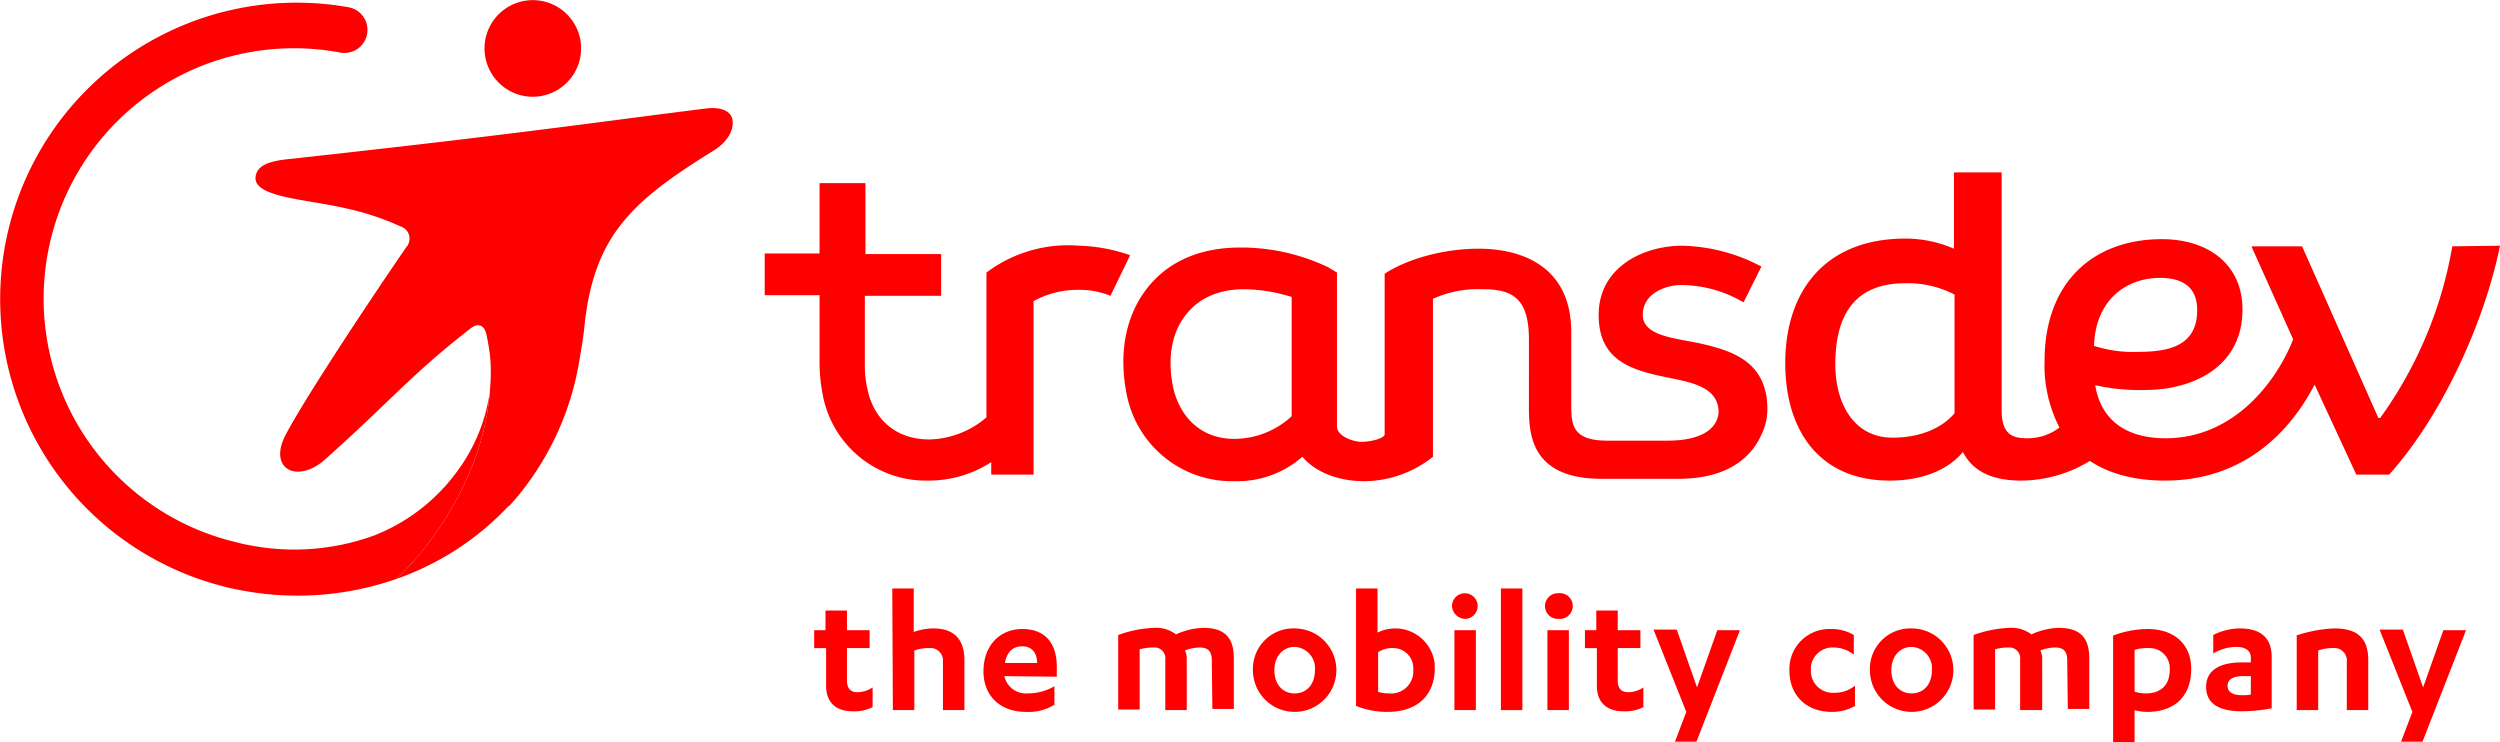
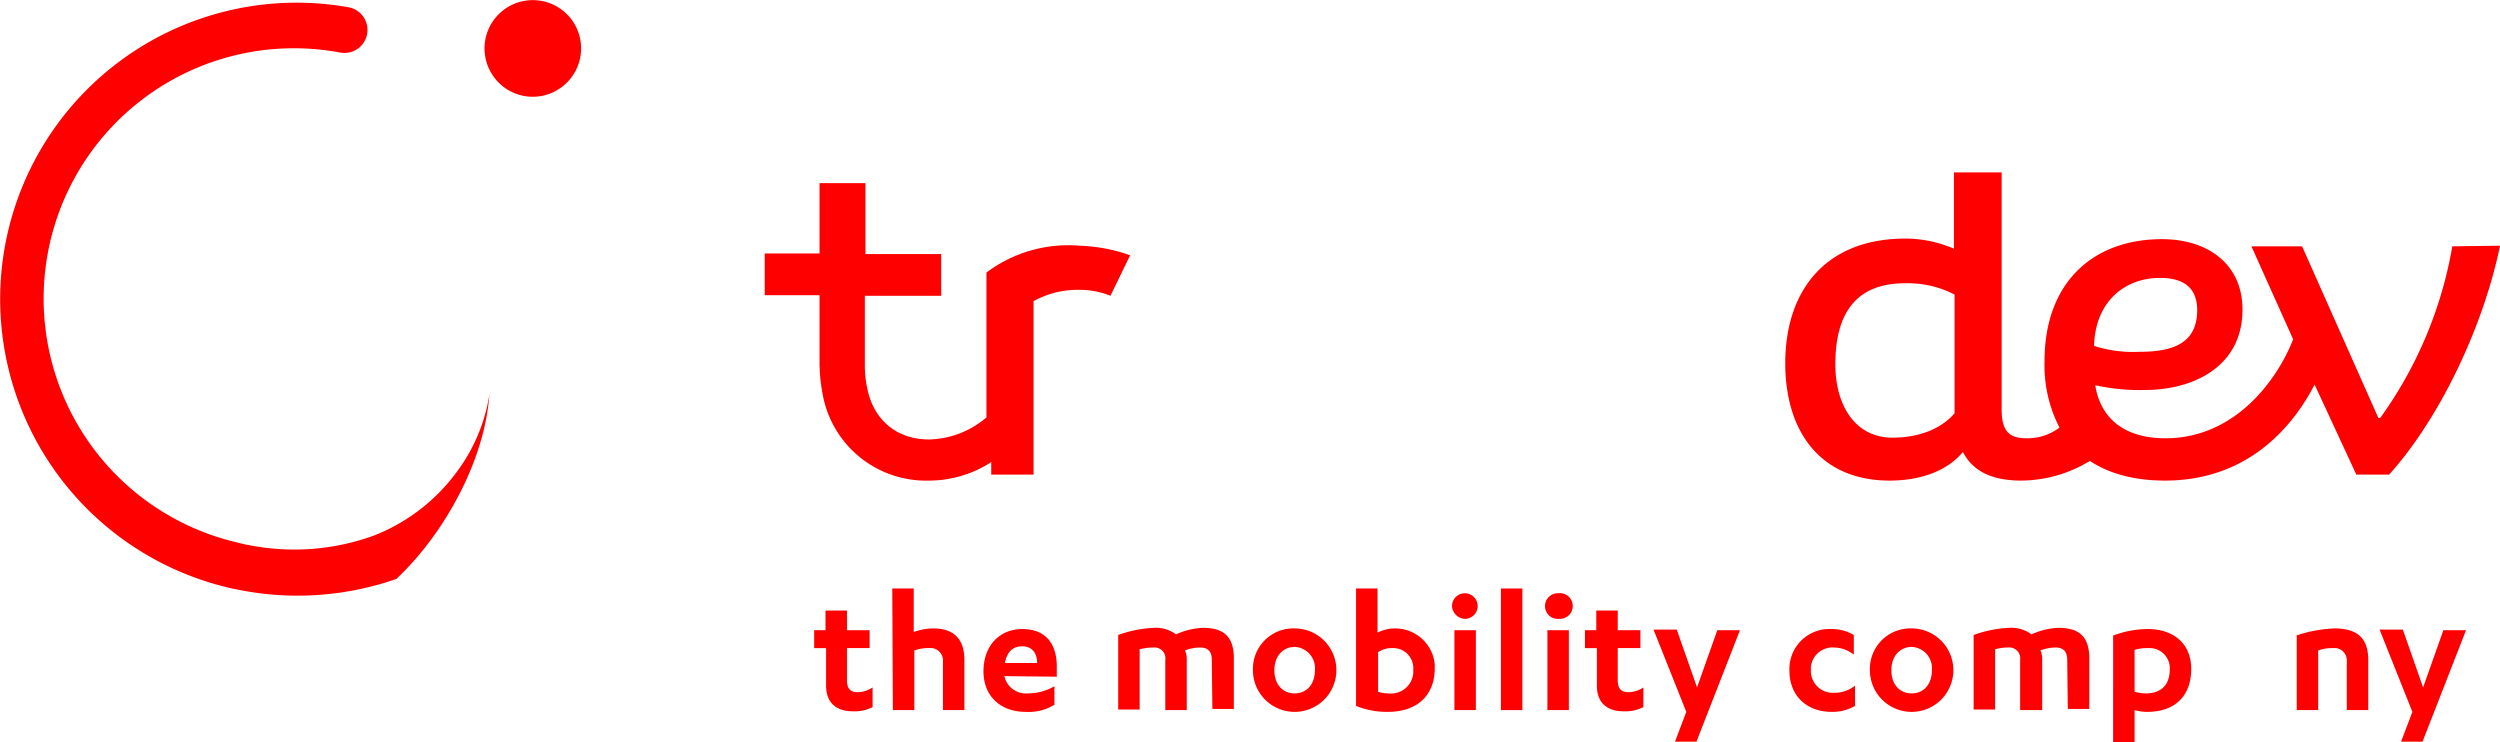
<svg xmlns="http://www.w3.org/2000/svg" viewBox="0 0 419.38 124.52">
  <defs>
    <style>
      .a {
        fill: red;
      }
    </style>
  </defs>
  <path class="a" d="M411.5,41.3a69.32,69.32,0,0,1-12.1,28.8h-.3L386.3,41.3h-8.5l7,15.6c-2.7,6.9-9.8,16.6-21.4,16.6-6.9,0-10.9-3.3-11.8-8.9a34.19,34.19,0,0,0,8.4.8c7.6,0,16.3-3.6,16.3-13.5,0-7.6-5.8-11.8-13.5-11.8-11.7,0-19.7,7.4-19.7,20.4a22.73,22.73,0,0,0,2.5,11.2,8.78,8.78,0,0,1-5.4,1.8c-2.6,0-4.3-.7-4.3-4.8V28.9h-8V41.7a20.64,20.64,0,0,0-8.1-1.7c-13.7,0-20.2,9-20.2,20.9,0,11.5,5.9,19.7,17.5,19.7,5.7,0,9.9-1.9,12.3-4.8,1.8,3.5,5.3,4.8,9.8,4.8a22.26,22.26,0,0,0,11.5-3.3c3.3,2.2,7.6,3.3,12.6,3.3,14.7,0,22-10.1,25.1-16.1l7,15.1h5.5c8.9-9.9,16-25.6,18.6-38.4ZM317.6,73.4c-6.4,0-9.6-5.6-9.6-12.3,0-8.6,3.5-13.6,11.7-13.6a16.89,16.89,0,0,1,8.3,1.9V69.3C325.9,71.8,322.2,73.4,317.6,73.4Zm44.9-26.8c4.2,0,6.2,1.9,6.2,5.4,0,5.8-4.4,7-9.8,7a21.25,21.25,0,0,1-7.5-1C351.6,50.7,356.4,46.6,362.5,46.6Z" transform="translate(-0.12 0.02)" />
  <path class="a" d="M181.2,41.2a22.8,22.8,0,0,0-15.6,4.5V70a15.29,15.29,0,0,1-9.6,3.7c-5.7,0-9.4-3.5-10.4-8.6a17,17,0,0,1-.4-3.8h0V49.6H158v-7H145.3V30.7h-7.7V42.5h-9.2v7h9.2V61h0a28.25,28.25,0,0,0,.5,5A17.61,17.61,0,0,0,156,80.6h0a19.19,19.19,0,0,0,10.4-3.1v2.1h7.1V50.5a15.32,15.32,0,0,1,7.6-1.9,13.86,13.86,0,0,1,5.3,1l3.3-6.8A27.78,27.78,0,0,0,181.2,41.2Z" transform="translate(-0.12 0.02)" />
-   <path class="a" d="M296.6,68.6c0-7.8-5.7-9.7-10.8-10.9-4.3-1-10.1-1.2-10.1-4.9s4-5,6.4-5a20.66,20.66,0,0,1,10.5,2.9l3-6a29.62,29.62,0,0,0-13.3-3.5c-6.5,0-14,3.6-14,11.6s5.9,9.4,12.5,10.7c4,.8,7.3,1.8,7.6,5.2h0s.8,5.2-8.6,5.2h-10c-5.9,0-6.1-2.6-6.1-6.1V55.7c0-11.1-8.4-14-15.5-14-6.5,0-12.5,2-15.8,4.2V72.8c0,.8-2.6,1.3-3.9,1.3s-4.1-.9-4.1-2.6V45.7l-1.5-.9a34,34,0,0,0-14.7-3.3c-7,0-12.5,2.5-16,7.3-3.3,4.5-4.4,10.6-3.1,17.2a18,18,0,0,0,18.2,14.7h.1a16.51,16.51,0,0,0,11.2-4.1c2.2,2.6,6,4.1,10.4,4.1a18.58,18.58,0,0,0,11.5-4.1V50.1a18.53,18.53,0,0,1,8.4-1.6c4.9,0,7.7,1.5,7.7,8.4h0V68.6c0,4.8.8,11.7,12.2,11.7h12.9c8.7,0,12.4-4,13.9-7.4a9.73,9.73,0,0,0,1-4.3Zm-79.8,1.2a14.16,14.16,0,0,1-9.6,3.8c-6.3,0-9.4-4.5-10.3-8.7-1-4.9-.2-9.3,2.3-12.3,2.2-2.7,5.5-4.1,9.6-4.1h0a27.33,27.33,0,0,1,8,1.3v20Z" transform="translate(-0.12 0.02)" />
  <path class="a" d="M93.4,15.2a8.1,8.1,0,1,0-11-3.2,8.07,8.07,0,0,0,11,3.2Z" transform="translate(-0.12 0.02)" />
-   <path class="a" d="M123,20.1c-.2-1.3-1.6-2.3-4.6-1.9-19.2,2.4-30.1,4.1-69.2,8.4-3.2.3-5.9.8-6.2,3-.5,3.5,8.6,3.8,15,5.3A45,45,0,0,1,67.4,38a2.12,2.12,0,0,1,1.3,2.7,1.61,1.61,0,0,1-.4.7C60.9,52.2,50.9,67.4,48,73s1.9,8.2,6.6,4.1c11-9.8,14.4-14.2,24.3-21.9,1.3-1.1,2.4-.8,2.8.8.2.9.4,2,.6,3.4a30.08,30.08,0,0,1,0,6v.2a14.05,14.05,0,0,1-.2,1.8C80.9,78.5,74,90.2,66.6,97.1A47.12,47.12,0,0,0,85.4,84.9h.1A41.58,41.58,0,0,0,88.7,81a47.82,47.82,0,0,0,8.6-20.5c.3-1.7.6-3.5.8-5.2,1.5-15.9,8.1-21.6,21.8-30.1C121.8,24,123.3,22.1,123,20.1Z" transform="translate(-0.12 0.02)" />
  <path class="a" d="M76.7,79.2A31.39,31.39,0,0,1,62.9,89.8a39.06,39.06,0,0,1-20.6,1.7c-1.3-.2-2.7-.6-3.9-.9A42,42,0,0,1,57.2,8.8h0a3.86,3.86,0,0,0,1.4-7.6h0A49.73,49.73,0,0,0,37.8,98.4c1.1.3,2.2.5,3.3.7a50.28,50.28,0,0,0,25.5-2C74,90.2,80.9,78.5,82.1,67.4c.1-.7.1-1.3.2-1.8A29.23,29.23,0,0,1,76.7,79.2Z" transform="translate(-0.12 0.02)" />
  <path class="a" d="M136.6,105.7h2v-3.3h3.6v3.3H146v3h-3.8v5.4c0,1.5.7,2,1.8,2a4.63,4.63,0,0,0,2.5-.8v3.3a6.72,6.72,0,0,1-3.4.7c-2.3,0-4.4-1.1-4.4-4.3v-6.3h-2v-3Z" transform="translate(-0.12 0.02)" />
  <path class="a" d="M149.8,98.7h3.6V106a9.6,9.6,0,0,1,3.3-.6c2.9,0,5.2,1.3,5.2,5.3v8.4h-3.6V111a2.11,2.11,0,0,0-1.8-2.3H156a6.9,6.9,0,0,0-2.5.4v10h-3.6Z" transform="translate(-0.12 0.02)" />
  <path class="a" d="M168.6,113.4h0a3.71,3.71,0,0,0,3.9,2.9,8.92,8.92,0,0,0,4.5-1.2v3.1a8.2,8.2,0,0,1-4.8,1.2c-4.3,0-7.1-2.7-7.1-6.8,0-4.4,2.8-7.1,6.5-7.1,4.2,0,5.8,2.8,5.8,6.3v1.7Zm5.5-2.2c0-1.6-.8-2.8-2.5-2.8s-2.6,1.1-2.9,2.8Z" transform="translate(-0.12 0.02)" />
  <path class="a" d="M203.4,110.7c0-1.4-.6-2.1-2-2.1a7,7,0,0,0-2.5.5,3.19,3.19,0,0,1,.3,1.4v8.6h-3.6v-8.4a1.83,1.83,0,0,0-2-2.1,9.08,9.08,0,0,0-2.3.3V119h-3.6V106.5a20,20,0,0,1,6-1.2,5.57,5.57,0,0,1,3.7,1.1,11.91,11.91,0,0,1,4.5-1.1c3.2,0,5.2,1.2,5.2,5.1v8.5h-3.6Z" transform="translate(-0.12 0.02)" />
  <path class="a" d="M217.3,105.4a7,7,0,1,1-7,7,6.79,6.79,0,0,1,6.5-7Zm0,3.1c-1.9,0-3.4,1.5-3.4,3.9s1.4,3.9,3.4,3.9,3.4-1.5,3.4-3.9a3.57,3.57,0,0,0-3.4-3.9Z" transform="translate(-0.12 0.02)" />
  <path class="a" d="M227.6,98.7h3.6v7.4a6.66,6.66,0,0,1,9.6,5.3v.7c0,4.3-2.7,7.3-7.9,7.3a13.86,13.86,0,0,1-5.3-1Zm3.6,17.3a5.82,5.82,0,0,0,1.9.3,3.73,3.73,0,0,0,4.1-3.4v-.7a3.36,3.36,0,0,0-3.2-3.5h-.3a4,4,0,0,0-2.4.7V116Z" transform="translate(-0.12 0.02)" />
  <path class="a" d="M243.7,101.7a2.15,2.15,0,1,1,2.2,2.1h0A2.27,2.27,0,0,1,243.7,101.7Zm4,17.4h-3.6V105.7h3.6Z" transform="translate(-0.12 0.02)" />
  <path class="a" d="M255.5,119.1h-3.6V98.7h3.6Z" transform="translate(-0.12 0.02)" />
  <path class="a" d="M259.3,101.7a2.14,2.14,0,0,1,2.1-2.2h.1a2.16,2.16,0,1,1,.3,4.3h-.3a2.14,2.14,0,0,1-2.2-2.1Zm4,17.4h-3.6V105.7h3.6Z" transform="translate(-0.12 0.02)" />
  <path class="a" d="M265.9,105.7h2v-3.3h3.6v3.3h3.8v3h-3.8v5.4c0,1.5.7,2,1.8,2a4.63,4.63,0,0,0,2.5-.8v3.3a6.72,6.72,0,0,1-3.4.7c-2.3,0-4.4-1.1-4.4-4.3v-6.3h-2v-3Z" transform="translate(-0.12 0.02)" />
  <path class="a" d="M284.8,115.3l3.4-9.6H292l-7.3,18.7h-3.6l1.9-5-5.5-13.8h3.9Z" transform="translate(-0.12 0.02)" />
  <path class="a" d="M311.1,109.8a5.43,5.43,0,0,0-3.4-1.2,3.63,3.63,0,0,0-3.8,3.3v.5a3.67,3.67,0,0,0,3.5,3.8h.5a5.43,5.43,0,0,0,3.4-1.2v3.4a7.56,7.56,0,0,1-3.9,1c-4.3,0-7.1-2.8-7.1-6.9a6.71,6.71,0,0,1,6.4-7h.6a7.21,7.21,0,0,1,3.8,1Z" transform="translate(-0.12 0.02)" />
  <path class="a" d="M320.8,105.4a7,7,0,1,1-7,7,6.79,6.79,0,0,1,6.5-7Zm0,3.1c-1.9,0-3.4,1.5-3.4,3.9s1.4,3.9,3.4,3.9,3.4-1.5,3.4-3.9a3.57,3.57,0,0,0-3.4-3.9Z" transform="translate(-0.12 0.02)" />
  <path class="a" d="M346.9,110.7c0-1.4-.6-2.1-2-2.1a7,7,0,0,0-2.5.5,3.19,3.19,0,0,1,.3,1.4v8.6H339v-8.4a1.83,1.83,0,0,0-2-2.1,7.8,7.8,0,0,0-2.2.3V119h-3.6V106.5a20,20,0,0,1,6-1.2,5.57,5.57,0,0,1,3.7,1.1,11.91,11.91,0,0,1,4.5-1.1c3.2,0,5.2,1.2,5.2,5.1v8.5H347Z" transform="translate(-0.12 0.02)" />
  <path class="a" d="M354.6,106.6a16.58,16.58,0,0,1,5.8-1.1c4.4,0,7.3,2.5,7.3,6.7,0,4.6-2.8,7.2-7.4,7.2a7.61,7.61,0,0,1-2.1-.3v5.4h-3.6V106.6Zm3.6,9.4a5.82,5.82,0,0,0,1.9.3c2.3,0,4-1.2,4-4a3.38,3.38,0,0,0-3.2-3.6h-.6a7.11,7.11,0,0,0-2.1.3Z" transform="translate(-0.12 0.02)" />
-   <path class="a" d="M377.7,110.3c0-1.3-1.1-1.8-2.4-1.8a7.65,7.65,0,0,0-3.9,1.1v-3.1a10,10,0,0,1,4.5-1.1c3,0,5.3,1.2,5.3,4.8v8.6a27.34,27.34,0,0,1-5,.5c-3.4,0-6-1-6-4.1,0-2.8,2.3-4.1,6-4.1h1.5Zm0,3.1h-1.2c-1.7,0-2.7.5-2.7,1.6s.9,1.6,2.4,1.6a7.57,7.57,0,0,0,1.5-.1Z" transform="translate(-0.12 0.02)" />
  <path class="a" d="M385.3,106.6a22.67,22.67,0,0,1,6.4-1.2c3.5,0,5.7,1.3,5.7,5.3v8.4h-3.6V111a2.11,2.11,0,0,0-1.8-2.3h-.5a6.9,6.9,0,0,0-2.5.4v10h-3.6V106.6Z" transform="translate(-0.12 0.02)" />
  <path class="a" d="M406.6,115.3l3.4-9.6h3.8l-7.3,18.7h-3.6l1.9-5-5.5-13.8h3.9Z" transform="translate(-0.12 0.02)" />
</svg>